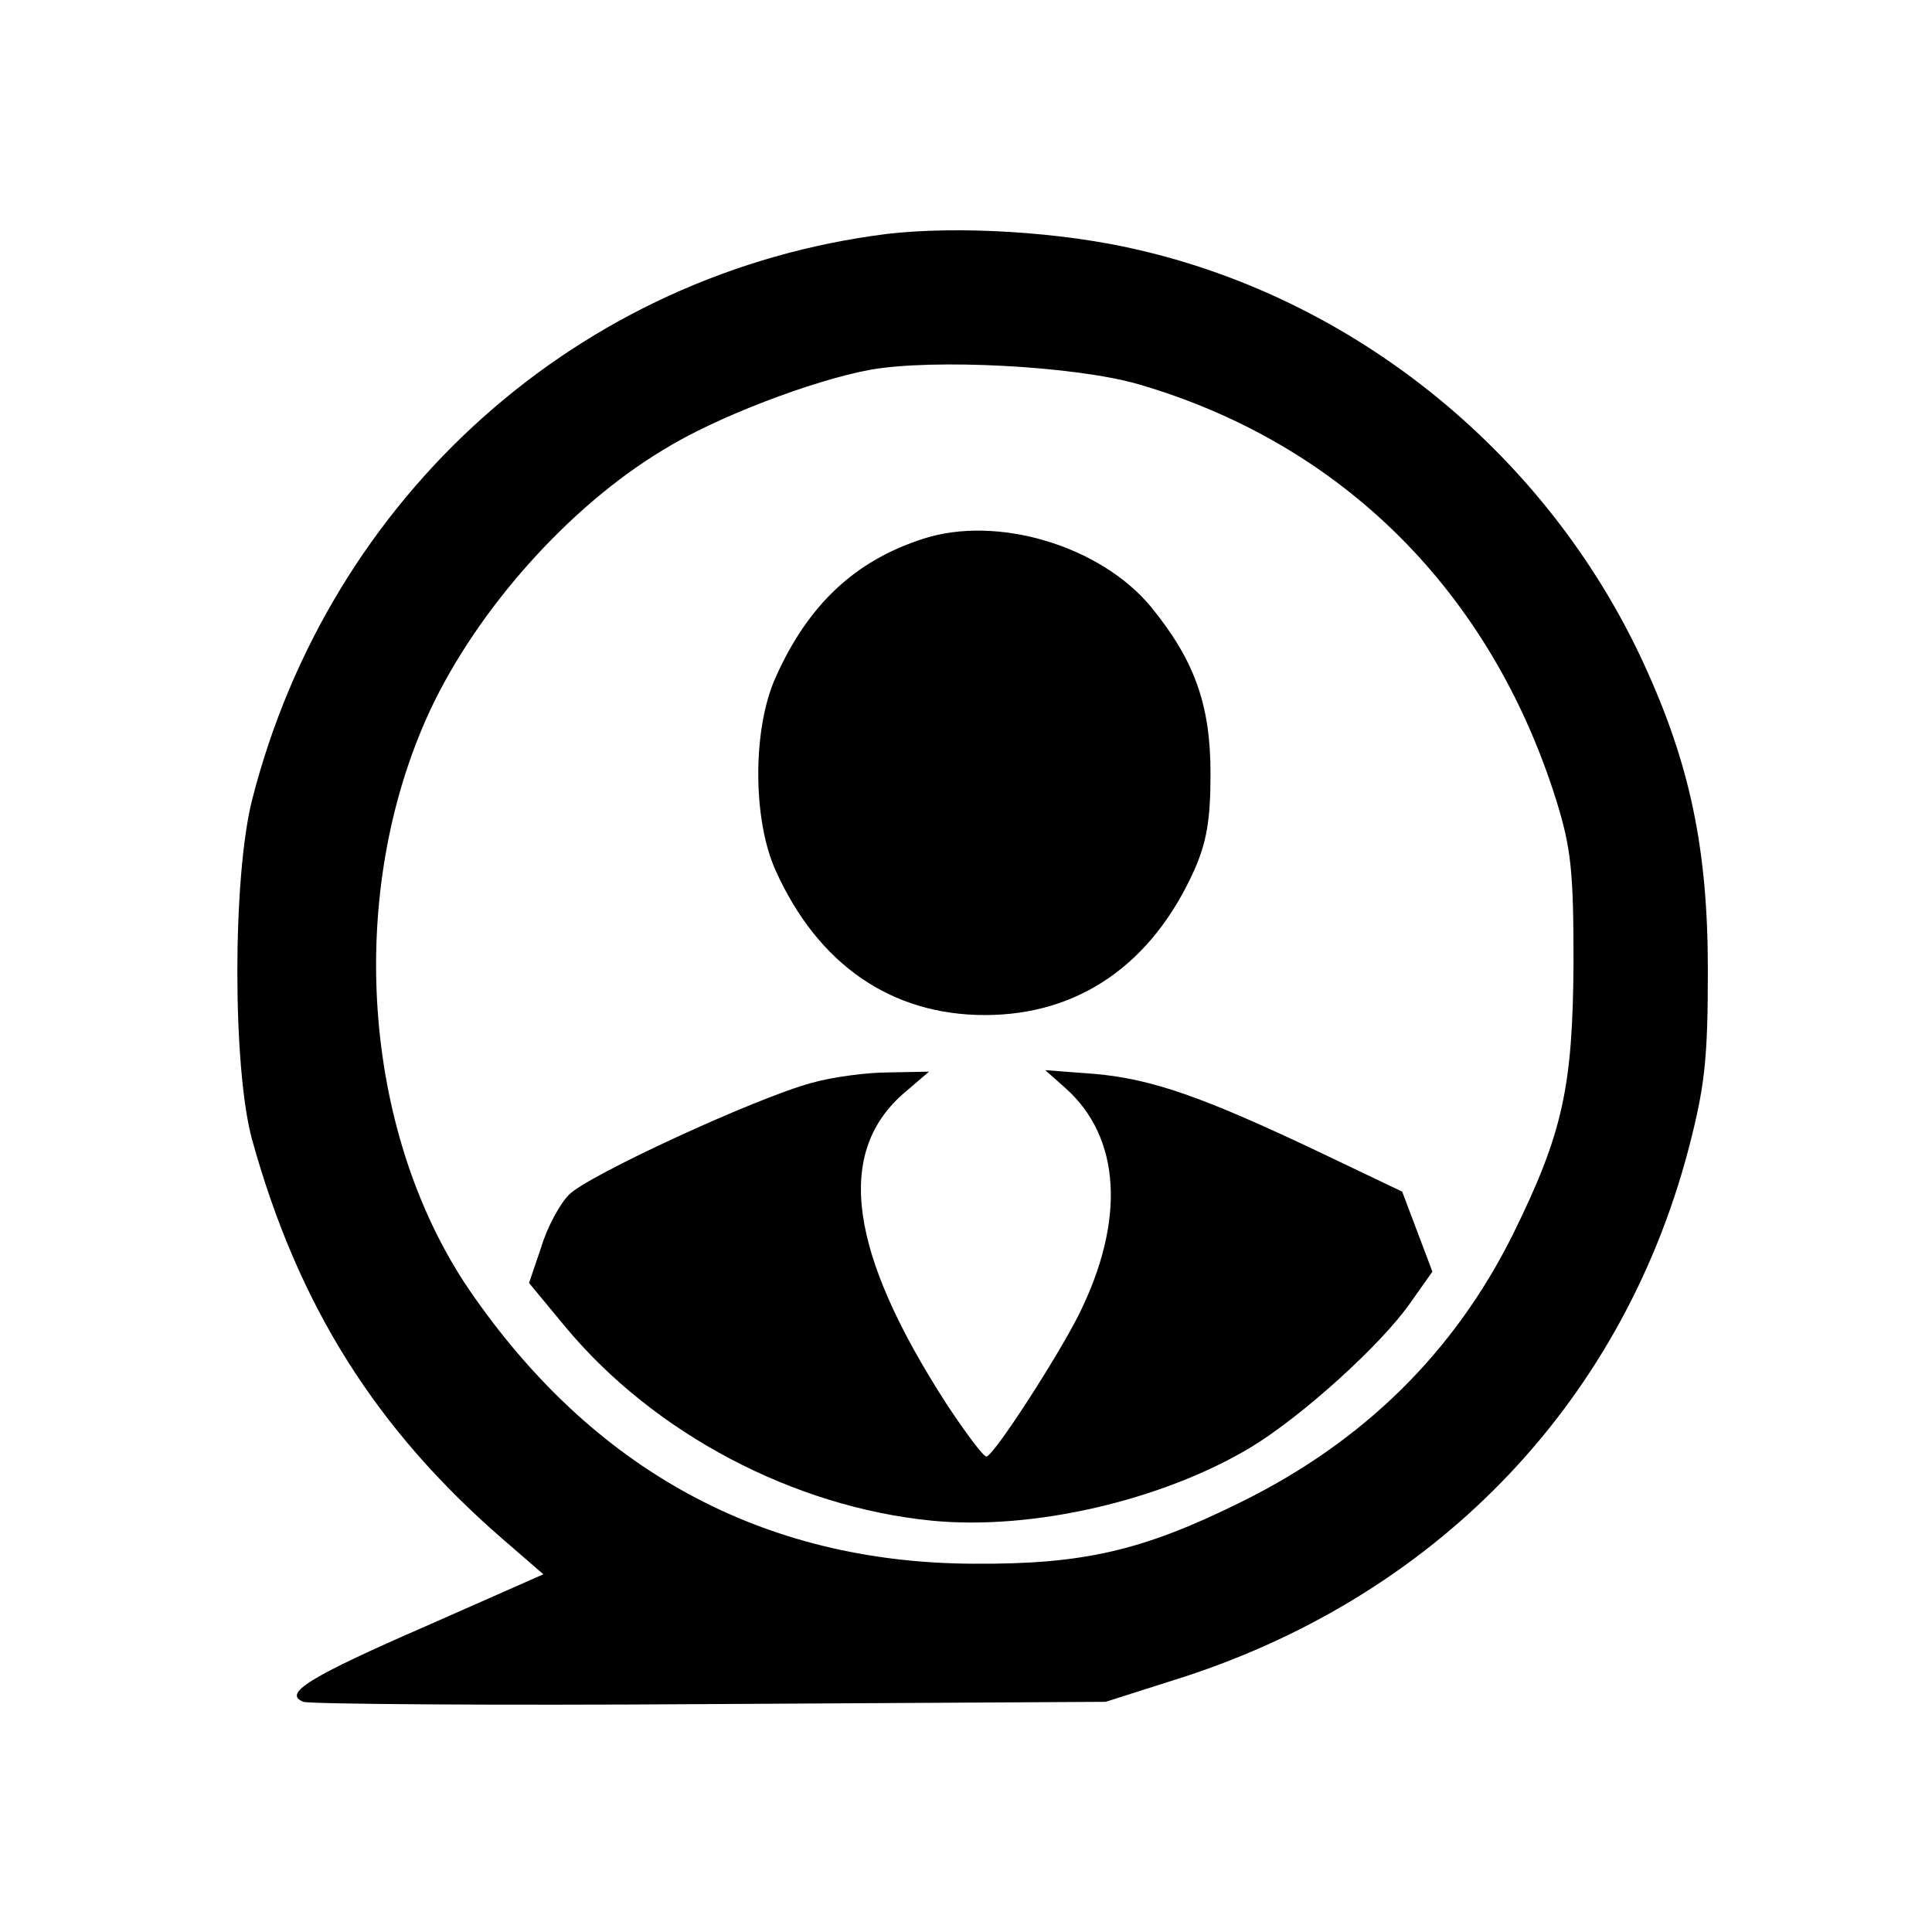
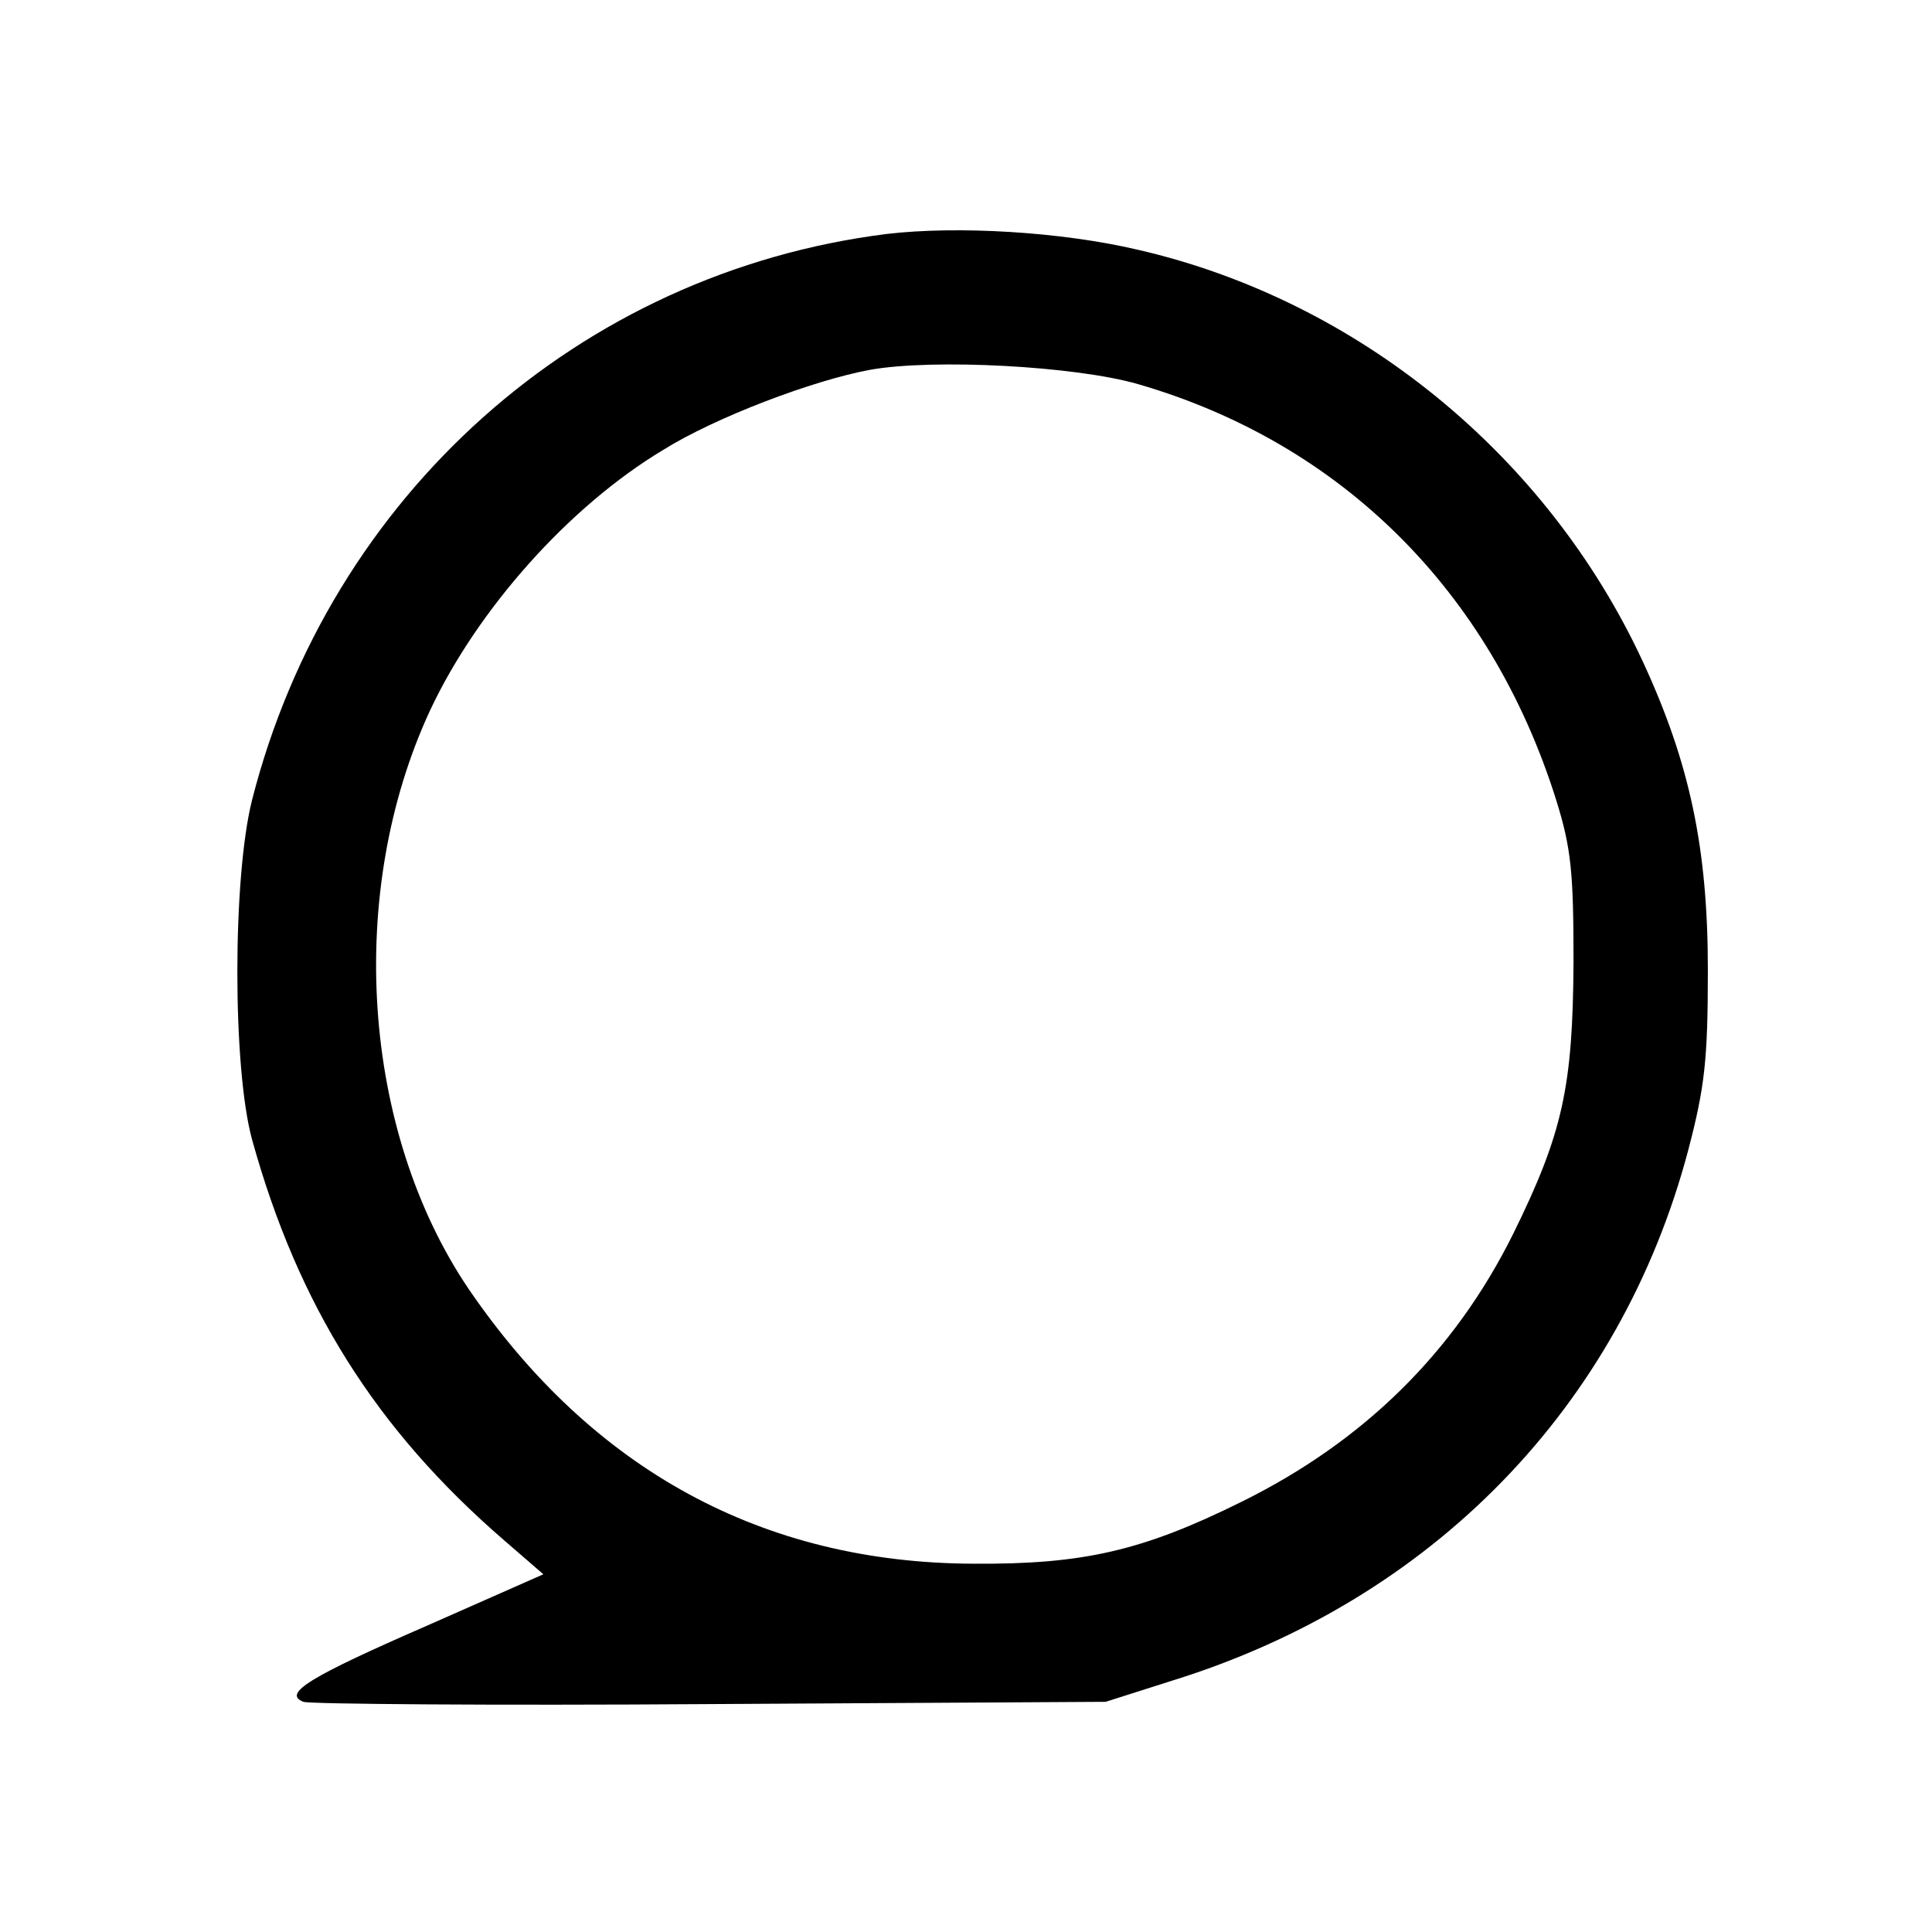
<svg xmlns="http://www.w3.org/2000/svg" version="1.0" width="341.333" height="341.333" viewBox="0 0 256 256">
  <path d="M117.5 31c-40.7 5.1-73.8 34.6-84.1 75-2.6 10.3-2.6 35.5 0 45 6.1 22 16.4 38.4 33.4 53.1l5.2 4.5-15.4 6.8c-15.6 6.8-19.2 9-16.4 10.1.8.3 25.1.5 53.9.3l52.4-.3 8.8-2.8c34.5-10.7 59.4-36.3 68.4-70.3 2.2-8.4 2.6-12 2.6-23.9 0-16.1-2.4-27.4-8.6-40.8-12.7-27.4-37.8-47.9-66.9-54.6-10.2-2.4-23.9-3.2-33.3-2.1zm33.3 19.9c26.9 7.8 46.7 27.4 55.4 55.1 2 6.4 2.3 9.6 2.3 21.5-.1 16.5-1.4 22.6-8 36-7.8 15.7-19.8 27.5-36 35.5-13.1 6.5-21 8.3-35.5 8.2-27.9-.1-50.5-12.4-66.9-36.4-14.2-21-16.3-52.6-5.1-76.7 6.3-13.4 18.4-27 30.9-34.5 6.9-4.3 19.8-9.2 27.4-10.6 8.4-1.5 27.2-.5 35.5 1.9z" />
-   <path d="M122.3 71.4c-9 2.9-15.2 8.7-19.5 18.3-3.1 6.8-3.1 18.9 0 25.7 5.6 12.4 15.3 19.1 27.7 19.1 12.4 0 22.1-6.7 27.7-19.1 1.7-3.8 2.2-6.8 2.2-12.9 0-9.1-2.1-15-7.9-22.1-6.7-8.1-20.4-12.2-30.2-9zm-14.8 72.1c-7.4 2-29.7 12.3-32.1 14.8-1.2 1.2-2.9 4.3-3.7 7l-1.6 4.7 4.8 5.8c11.8 14.2 30.3 23.9 48.6 25.7 13.4 1.3 30.5-2.7 42.2-9.7 6.8-4.1 17.4-13.7 21.2-19.2l2.9-4.1-2-5.3-2-5.3-11.1-5.3c-15.4-7.3-22-9.6-29.6-10.3l-6.6-.5 2.7 2.4c7.3 6.5 8 17.5 1.7 30.1-3 5.9-11.3 18.7-12.2 18.7-.4 0-2.8-3.2-5.3-7-12.9-20-14.7-33.1-5.8-41l3.5-3-5.3.1c-2.9 0-7.5.6-10.3 1.4z" />
</svg>